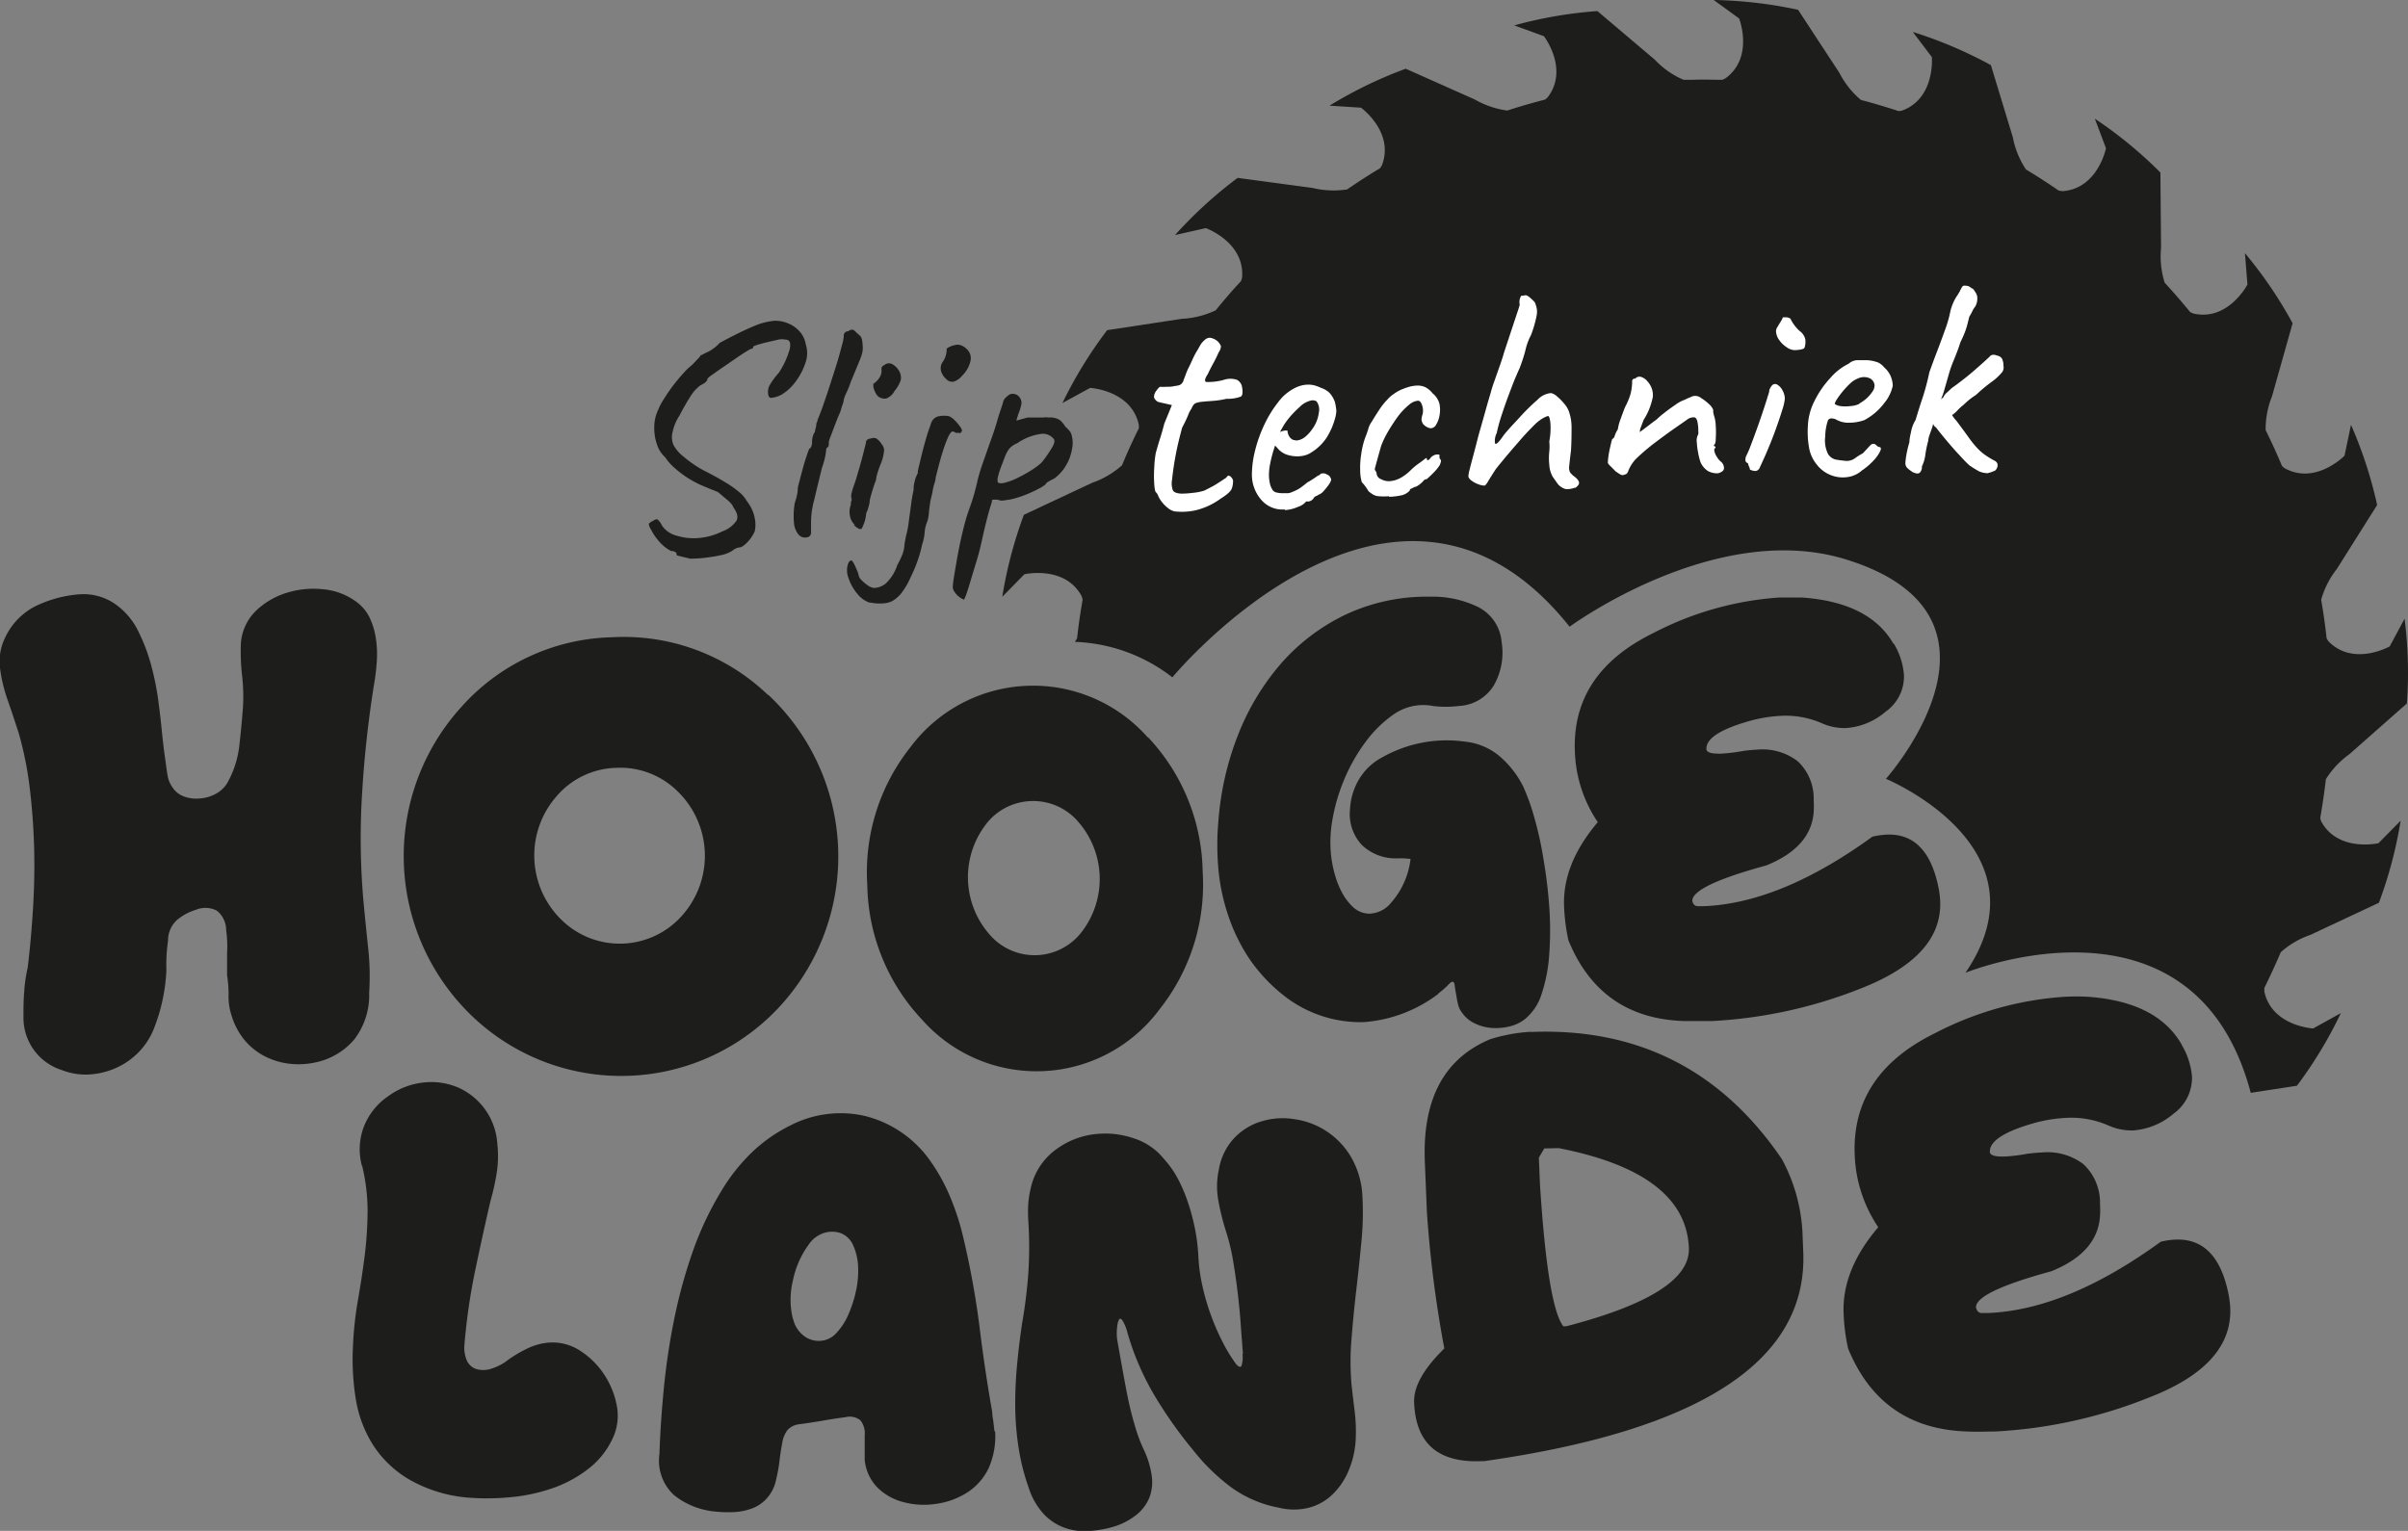
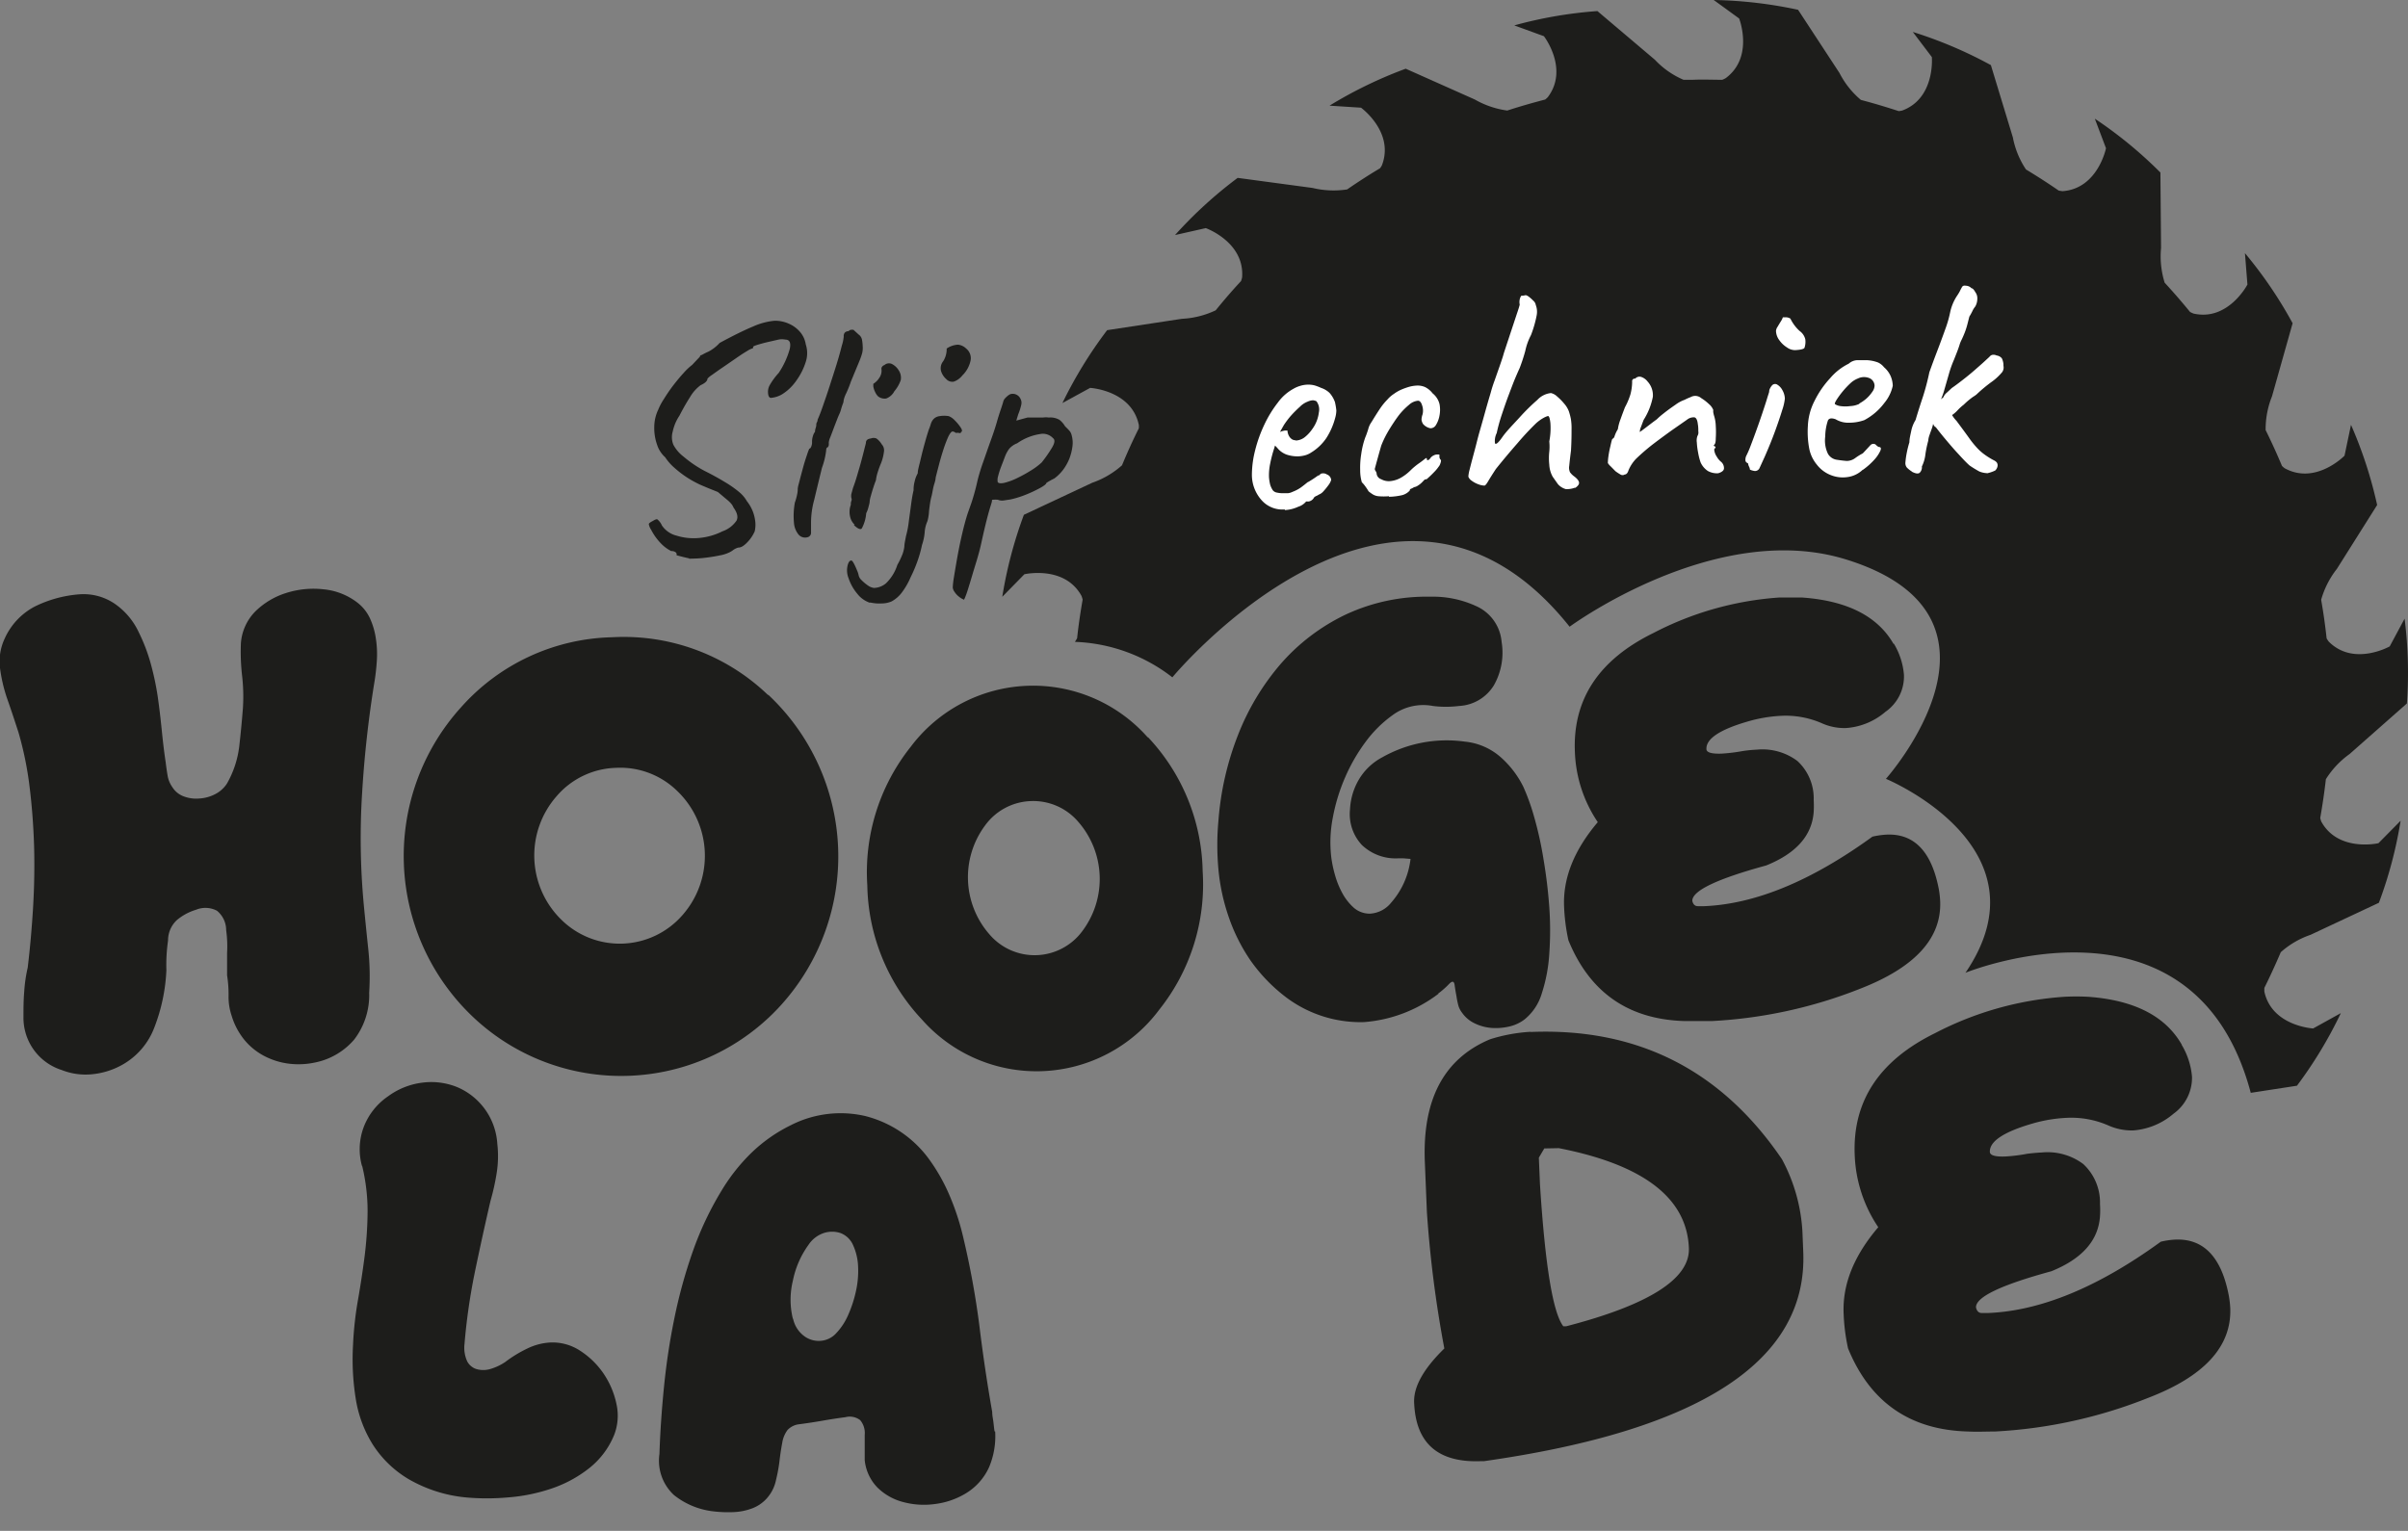
<svg xmlns="http://www.w3.org/2000/svg" viewBox="0 0 260.65 165.76">
  <rect x="0" y="0" width="260.65" height="165.76" fill="#808080" stroke="none" />
  <defs>
    <style>.cls-1{fill:#1d1d1b;}.cls-2{fill:#fff;}</style>
  </defs>
  <g id="Laag_2" data-name="Laag 2">
    <g id="Laag_1-2" data-name="Laag 1">
      <path class="cls-1" d="M83.15,75.22a24,24,0,0,1,1.38,33.62,23.34,23.34,0,0,1-33.24,1.36A24,24,0,0,1,49.9,76.59,22.55,22.55,0,0,1,66.25,69a22.52,22.52,0,0,1,16.9,6.27M66.67,83.14a8.78,8.78,0,0,0-6.41,3.06,9.72,9.72,0,0,0,.55,13.43,9,9,0,0,0,13.06-.54,9.72,9.72,0,0,0-.55-13.43,8.81,8.81,0,0,0-6.65-2.52" />
      <path class="cls-1" d="M124.25,79.81a21.7,21.7,0,0,1,5.93,14.53,21.76,21.76,0,0,1-4.71,15,16.55,16.55,0,0,1-25.67,1.06,21.75,21.75,0,0,1-5.92-14.54,21.79,21.79,0,0,1,4.7-15,16.56,16.56,0,0,1,25.67-1m-12.69,6.88a6.39,6.39,0,0,0-4.94,2.65,9.39,9.39,0,0,0,.49,11.79,6.42,6.42,0,0,0,10.08-.41,9.4,9.4,0,0,0-.48-11.79,6.4,6.4,0,0,0-5.15-2.24" />
      <path class="cls-1" d="M205,69.7a7.73,7.73,0,0,1,1.09,3.37,4.66,4.66,0,0,1-2,4,7.32,7.32,0,0,1-4.25,1.76,5.93,5.93,0,0,1-2.64-.52,9.78,9.78,0,0,0-4.46-.8,15.55,15.55,0,0,0-3.52.6c-3.05.88-4.56,1.88-4.51,3,0,.37.57.53,1.66.49a19,19,0,0,0,2.27-.28,14.62,14.62,0,0,1,1.53-.15,6.3,6.3,0,0,1,4.39,1.23,5.5,5.5,0,0,1,1.76,4.22,11.27,11.27,0,0,1,0,1.29c-.18,2.55-1.89,4.49-5.14,5.8-5.34,1.46-8,2.73-8,3.83.09.4.3.59.64.58l.63,0q8.33-.34,18.23-7.53a8.89,8.89,0,0,1,1.55-.22q4.44-.18,5.62,5.83a9.91,9.91,0,0,1,.16,1.38q.25,6-8.62,9.46a50.61,50.61,0,0,1-16.14,3.52c-1,0-1.89,0-2.83,0q-9.17-.23-12.65-8.75a20.84,20.84,0,0,1-.47-3.68q-.18-4.6,3.65-9.11a14.48,14.48,0,0,1-2.48-7.63q-.35-8.5,8.48-12.84a34.56,34.56,0,0,1,13.61-3.85q1.26,0,2.52,0,7.28.52,9.87,5" />
      <path class="cls-1" d="M165.69,111.74q17.35-.7,27.19,13.77a18.7,18.7,0,0,1,2.22,7.84l.09,2.2q.72,17.65-34.55,22.66l-.32,0q-7,.28-7.25-6.36-.1-2.55,3.27-5.84a125.23,125.23,0,0,1-1.89-14.81l-.22-5.37q-.42-10.17,7.06-13.3a17.9,17.9,0,0,1,4.4-.81m1.47,12.63-.59,1,.12,2.85q.84,13.23,2.53,15.41h.3q13.5-3.5,13.29-8.48-.33-8.12-14.08-10.81Z" />
      <path class="cls-1" d="M236.15,113.13a8,8,0,0,1,1.12,3.46,4.79,4.79,0,0,1-2,4,7.58,7.58,0,0,1-4.35,1.81,6.23,6.23,0,0,1-2.71-.54,10,10,0,0,0-4.57-.82,15.84,15.84,0,0,0-3.62.61q-4.69,1.36-4.63,3.07c0,.38.59.55,1.71.5a18.17,18.17,0,0,0,2.32-.29c.56-.07,1.09-.12,1.57-.14a6.45,6.45,0,0,1,4.51,1.25,5.67,5.67,0,0,1,1.81,4.33,10,10,0,0,1,0,1.33q-.27,3.93-5.27,5.95-8.22,2.24-8.15,3.92c.09.41.31.61.65.6l.65,0q8.55-.34,18.7-7.72a8.47,8.47,0,0,1,1.59-.23q4.56-.18,5.76,6a10.4,10.4,0,0,1,.17,1.41q.25,6.21-8.84,9.71A51.93,51.93,0,0,1,215.94,155c-1,0-1.94.05-2.9,0q-9.42-.24-13-9a20.94,20.94,0,0,1-.48-3.78q-.2-4.72,3.75-9.34a14.94,14.94,0,0,1-2.55-7.83q-.36-8.73,8.69-13.18a35.43,35.43,0,0,1,14-3.94,24.64,24.64,0,0,1,2.58,0q7.47.54,10.13,5.18" />
      <path class="cls-1" d="M26.07,69.75a5.46,5.46,0,0,1,1.58-3.56,8.28,8.28,0,0,1,3.38-2,9.76,9.76,0,0,1,4-.38,7.08,7.08,0,0,1,3.55,1.36,4.61,4.61,0,0,1,1.46,1.77,8,8,0,0,1,.65,2.24,11,11,0,0,1,.1,2.36c-.05.78-.13,1.48-.23,2.12A119.45,119.45,0,0,0,39.2,85.81,78.1,78.1,0,0,0,39.38,98q.23,2.38.48,4.74a27.84,27.84,0,0,1,.1,4.75,7.89,7.89,0,0,1-1.62,5.07,7.51,7.51,0,0,1-4.17,2.47,8.49,8.49,0,0,1-2.83.15,7.87,7.87,0,0,1-2.62-.78,7,7,0,0,1-2.18-1.7A7.56,7.56,0,0,1,25.08,110a6.34,6.34,0,0,1-.34-2.16,13,13,0,0,0-.16-2.23c0-.79,0-1.6,0-2.42a13,13,0,0,0-.1-2.49,2.7,2.7,0,0,0-1-2.09,2.67,2.67,0,0,0-2.27-.1,5.76,5.76,0,0,0-2.07,1.12,3,3,0,0,0-.95,2.21,18.53,18.53,0,0,0-.18,3.22,19.51,19.51,0,0,1-1.29,6.16,7.78,7.78,0,0,1-3.7,4.19,8.28,8.28,0,0,1-3.08.91,7,7,0,0,1-3.26-.46,5.93,5.93,0,0,1-4.14-5.75c0-.88,0-1.79.08-2.72A16.13,16.13,0,0,1,3,104.77q.38-3.17.58-6.51t.11-6.65c-.07-2.2-.23-4.35-.49-6.43A36.85,36.85,0,0,0,2,79.3c-.39-1.2-.77-2.36-1.16-3.47A16.78,16.78,0,0,1,0,72.33a5.81,5.81,0,0,1,.5-3.17,7.26,7.26,0,0,1,3.29-3.5,13.16,13.16,0,0,1,4.7-1.3,6,6,0,0,1,3.91,1,7.69,7.69,0,0,1,2.62,3.1,19.12,19.12,0,0,1,1.3,3.41,30.35,30.35,0,0,1,.75,3.53c.17,1.19.31,2.38.43,3.57s.25,2.37.43,3.54q.09.75.21,1.47a3.07,3.07,0,0,0,.53,1.27,2.45,2.45,0,0,0,1.27,1,3.81,3.81,0,0,0,1.64.21A4.27,4.27,0,0,0,23.27,86a3.34,3.34,0,0,0,1.28-1.13,10.69,10.69,0,0,0,1.34-4c.16-1.37.29-2.75.4-4.14a19.53,19.53,0,0,0-.08-3.52,22.7,22.7,0,0,1-.14-3.4" />
      <path class="cls-1" d="M155.72,107.59a15.2,15.2,0,0,1-8.06,3.08,13.37,13.37,0,0,1-8.47-2.7,18,18,0,0,1-3.85-4A19.5,19.5,0,0,1,133,99.29a21.94,21.94,0,0,1-1.11-5.12,28.86,28.86,0,0,1,0-5.34A31.9,31.9,0,0,1,134,79.6a26.59,26.59,0,0,1,4.65-7.74,21.76,21.76,0,0,1,7-5.31,20.68,20.68,0,0,1,9.18-1.94A11.16,11.16,0,0,1,160,65.73a4.66,4.66,0,0,1,2.54,3.78,7.15,7.15,0,0,1-.83,4.68,4.69,4.69,0,0,1-3.77,2.25,12.1,12.1,0,0,1-1.44.09,11,11,0,0,1-1.4-.09,5.59,5.59,0,0,0-4.37,1,13.12,13.12,0,0,0-2.9,2.87,19.21,19.21,0,0,0-2.22,3.84,20,20,0,0,0-1.33,4.32,13.91,13.91,0,0,0-.18,4.34,13,13,0,0,0,.4,1.92,9.36,9.36,0,0,0,.81,2,5.9,5.9,0,0,0,1.22,1.55,2.62,2.62,0,0,0,1.72.65,3.15,3.15,0,0,0,2.33-1.19A8.63,8.63,0,0,0,152.68,93l-.75-.06h-.64a5.28,5.28,0,0,1-3.87-1.44,4.9,4.9,0,0,1-1.29-3.87,7,7,0,0,1,1-3.29A6.43,6.43,0,0,1,149.62,82a14.17,14.17,0,0,1,8.93-1.7,6.9,6.9,0,0,1,3.78,1.59,10.45,10.45,0,0,1,2.57,3.32,23.69,23.69,0,0,1,1.18,3.31,38.9,38.9,0,0,1,1,4.55c.28,1.65.49,3.36.62,5.14a35.61,35.61,0,0,1,0,5.05,17.2,17.2,0,0,1-.81,4.3,5.68,5.68,0,0,1-1.88,2.83,4.28,4.28,0,0,1-1.69.77,6.42,6.42,0,0,1-1.9.14,5.05,5.05,0,0,1-1.83-.51,3.48,3.48,0,0,1-1.35-1.16,2.27,2.27,0,0,1-.41-.86,9.35,9.35,0,0,1-.18-.92c-.11-.57-.17-1-.2-1.21s-.1-.34-.22-.34-.28.13-.5.37a9.16,9.16,0,0,1-1.07.92" />
      <path class="cls-1" d="M39.19,126.28a6.81,6.81,0,0,1,.19-4.27,7.09,7.09,0,0,1,2.62-3.3,7.89,7.89,0,0,1,3.86-1.5,7.42,7.42,0,0,1,3.72.54,7.14,7.14,0,0,1,4.25,6.09,11.66,11.66,0,0,1-.06,3.12,24.88,24.88,0,0,1-.68,3.08c-.6,2.59-1.16,5.15-1.69,7.7a65.93,65.93,0,0,0-1.12,7.78,3.53,3.53,0,0,0,.29,1.88,1.7,1.7,0,0,0,1,.84,2.67,2.67,0,0,0,1.48,0,5.84,5.84,0,0,0,1.63-.76A13.66,13.66,0,0,1,57.11,146a6.47,6.47,0,0,1,2.51-.64,5.45,5.45,0,0,1,3.23.93,8.89,8.89,0,0,1,2.53,2.51,9.25,9.25,0,0,1,1.36,3.28,5.78,5.78,0,0,1-.26,3.29A8.83,8.83,0,0,1,63.74,159a13.56,13.56,0,0,1-4.11,2.2,19.14,19.14,0,0,1-4.69.94,25.69,25.69,0,0,1-4.48,0,15.25,15.25,0,0,1-6.26-2,11.66,11.66,0,0,1-3.85-3.73,13.26,13.26,0,0,1-1.85-5,27,27,0,0,1-.29-5.72,38,38,0,0,1,.55-5c.28-1.61.52-3.19.72-4.76a41.61,41.61,0,0,0,.31-4.74,20.89,20.89,0,0,0-.6-5" />
      <path class="cls-1" d="M107.72,155a8.6,8.6,0,0,1-.67,3.89,6.4,6.4,0,0,1-2.61,2.87,8.48,8.48,0,0,1-3.3,1.1,8.61,8.61,0,0,1-3.37-.22A6.16,6.16,0,0,1,95,161.09a4.94,4.94,0,0,1-1.4-3c0-.48,0-.93,0-1.36s0-.88,0-1.36a2.17,2.17,0,0,0-.49-1.6,1.86,1.86,0,0,0-1.6-.32c-.85.11-1.68.24-2.48.38s-1.64.27-2.49.38a2.06,2.06,0,0,0-1.28.61,3.08,3.08,0,0,0-.59,1.42q-.18.94-.3,2a17.13,17.13,0,0,1-.37,2,4.23,4.23,0,0,1-1,2,4,4,0,0,1-1.63,1.1,6.45,6.45,0,0,1-2,.39,13.72,13.72,0,0,1-2.12-.08,8.32,8.32,0,0,1-4.3-1.77,5.07,5.07,0,0,1-1.57-4.44q.12-3.57.5-7.34a72,72,0,0,1,1.14-7.47,54.48,54.48,0,0,1,2-7.21,34.89,34.89,0,0,1,3.13-6.58,20.31,20.31,0,0,1,3.17-4,16.72,16.72,0,0,1,4.27-3,11.84,11.84,0,0,1,8.06-1,12.26,12.26,0,0,1,6.83,4.56,19.86,19.86,0,0,1,2.34,4.13,27,27,0,0,1,1.47,4.56,91.14,91.14,0,0,1,1.73,9.52q.57,4.68,1.38,9.27c0,.4.09.77.13,1.1s.07.67.12,1M85.85,142.8a3.14,3.14,0,0,0,1.2,1.87,2.63,2.63,0,0,0,1.8.51,2.51,2.51,0,0,0,1.66-.82,6.84,6.84,0,0,0,1.31-2,13.42,13.42,0,0,0,.84-2.6,10,10,0,0,0,.22-2.68,6.11,6.11,0,0,0-.54-2.26A2.43,2.43,0,0,0,91,133.52a2.89,2.89,0,0,0-1.86,0,3.21,3.21,0,0,0-1.64,1.29,9.94,9.94,0,0,0-1.68,3.88,8.65,8.65,0,0,0,0,4.09" />
-       <path class="cls-1" d="M134.54,146.59c-.07-1-.16-2-.24-3.19s-.2-2.34-.34-3.52-.31-2.33-.5-3.45a22.17,22.17,0,0,0-.74-3.06,26.25,26.25,0,0,1-.83-3.31,8.54,8.54,0,0,1,.05-3.45,6.52,6.52,0,0,1,1.7-3.43,6.67,6.67,0,0,1,3-1.79,7.88,7.88,0,0,1,3.53-.2,8.45,8.45,0,0,1,6.07,4.09,9.2,9.2,0,0,1,1.23,4.2,32.13,32.13,0,0,1-.11,5c-.17,1.75-.35,3.51-.56,5.28s-.37,3.51-.51,5.22a29.64,29.64,0,0,0,0,4.9c.11,1,.22,1.93.34,2.9a18.36,18.36,0,0,1,.12,3,9.88,9.88,0,0,1-.75,3.4,7.69,7.69,0,0,1-1.73,2.6,5.82,5.82,0,0,1-2.58,1.47,6.71,6.71,0,0,1-3.25,0,12.77,12.77,0,0,1-5.27-2.28,22,22,0,0,1-4.06-4,46.29,46.29,0,0,1-4.22-6,29.1,29.1,0,0,1-2.87-6.73,4.44,4.44,0,0,0-.55-1.31c-.16-.18-.28-.19-.37,0a2.43,2.43,0,0,0-.18.81,5.36,5.36,0,0,0,0,1.26c.14.8.31,1.76.51,2.87s.4,2.23.63,3.36.5,2.22.81,3.23a16.57,16.57,0,0,0,.93,2.49,9.76,9.76,0,0,1,.83,2.61,4.9,4.9,0,0,1-.15,2.42,4.6,4.6,0,0,1-1.42,2,7.36,7.36,0,0,1-2.86,1.42,12.3,12.3,0,0,1-2.54.39,6.41,6.41,0,0,1-2.46-.38,5.8,5.8,0,0,1-2.21-1.46,7.61,7.61,0,0,1-1.64-2.86,23.51,23.51,0,0,1-1.1-4.37,31.07,31.07,0,0,1-.36-4.52,45,45,0,0,1,.21-4.52c.14-1.49.32-2.92.52-4.3a54.06,54.06,0,0,0,.69-5.54,43.84,43.84,0,0,0,0-5.62,15.32,15.32,0,0,1,0-2,12.18,12.18,0,0,1,.39-2.07,7.06,7.06,0,0,1,2.69-3.75,8.7,8.7,0,0,1,4.07-1.59,9.54,9.54,0,0,1,4.25.44,6.85,6.85,0,0,1,3.29,2.25,10.45,10.45,0,0,1,1.6,2.33,17.26,17.26,0,0,1,1.11,2.74,22.54,22.54,0,0,1,.71,2.86,21.23,21.23,0,0,1,.3,2.66,18,18,0,0,0,.4,3,25.42,25.42,0,0,0,2.21,6.2,16.89,16.89,0,0,0,1.49,2.44c.27.29.46.34.56.17a3.06,3.06,0,0,0,.11-1.31" />
      <path class="cls-1" d="M254.4,81.58l6.13-5.41a46.38,46.38,0,0,0-.25-9.18l-1.61,3s-3.9,2.2-6.6-.52a3.16,3.16,0,0,1-.23-.35c-.15-1.41-.35-2.8-.59-4.18a9.65,9.65,0,0,1,1.7-3.34l4.36-6.92A46.4,46.4,0,0,0,254.48,46l-.7,3.34s-3.12,3.21-6.48,1.36a2.36,2.36,0,0,1-.29-.25c-.55-1.31-1.14-2.61-1.77-3.88a9.54,9.54,0,0,1,.69-3.66L248.16,35A46.27,46.27,0,0,0,243,27.41l.27,3.4s-2.09,4-5.84,3.14a3.65,3.65,0,0,1-.37-.17c-.89-1.09-1.8-2.14-2.75-3.17a9.61,9.61,0,0,1-.39-3.76l-.07-8.17a46.32,46.32,0,0,0-7.1-5.83l1.21,3.2s-.88,4.38-4.71,4.65l-.4-.06c-1.16-.8-2.34-1.56-3.55-2.29a9.38,9.38,0,0,1-1.42-3.47L215.5,7.05a46.78,46.78,0,0,0-8.45-3.59l2.06,2.72s.39,4.46-3.21,5.79a2.77,2.77,0,0,1-.38.06c-1.35-.44-2.71-.85-4.09-1.21a9.43,9.43,0,0,1-2.32-2.92l-4.48-6.84A47.15,47.15,0,0,0,185.5,0l2.75,2s1.63,4.17-1.45,6.46a2.78,2.78,0,0,1-.38.18c-1.06,0-2.12-.05-3.19,0l-1,0a9.23,9.23,0,0,1-3.1-2.17L172.91,1.2a46,46,0,0,0-9,1.55l3.21,1.17s2.73,3.54.42,6.6a2.57,2.57,0,0,1-.29.26c-1.39.36-2.75.75-4.1,1.19a9.72,9.72,0,0,1-3.52-1.2l-7.47-3.33a46.71,46.71,0,0,0-8.25,4l3.41.22s3.63,2.63,2.27,6.22a2.23,2.23,0,0,1-.21.34c-1.21.72-2.4,1.49-3.56,2.29a9.72,9.72,0,0,1-3.75-.16l-8.1-1.09a46.49,46.49,0,0,0-6.78,6.19l3.33-.75s4.22,1.51,3.93,5.34a2.67,2.67,0,0,1-.12.4c-.94,1-1.86,2.08-2.74,3.16a9.57,9.57,0,0,1-3.66.92l-8.09,1.23A47.08,47.08,0,0,0,115,43.64L118,42s4.47.25,5.27,4a2.48,2.48,0,0,1,0,.38c-.65,1.3-1.25,2.62-1.82,4a9.48,9.48,0,0,1-3.22,1.89l-7.4,3.47a46.51,46.51,0,0,0-2.34,8.88l2.39-2.44s4.36-1,6.19,2.35c0,0,.06.16.12.39-.24,1.38-.45,2.77-.6,4.19-.06.11-.15.25-.24.39a18.21,18.21,0,0,1,10.55,3.84s24.13-29.16,43-5.48c0,0,15.78-11.63,29.87-7.3,20.06,6.17,4.37,23.77,4.37,23.77s17.88,7.38,8.61,21c0,0,24.74-10.11,30.88,13l5-.77a46.3,46.3,0,0,0,4.75-7.86l-3,1.66s-4.47-.25-5.28-4c0,0,0-.16,0-.39.63-1.27,1.22-2.56,1.78-3.87a9.45,9.45,0,0,1,3.22-1.88l7.4-3.47a46,46,0,0,0,2.35-8.88l-2.4,2.43s-4.36,1-6.19-2.35a3.25,3.25,0,0,1-.11-.38c.24-1.39.45-2.78.61-4.2a9.68,9.68,0,0,1,2.56-2.72" />
      <path class="cls-1" d="M74.6,60.46c-.41-.09-.87-.2-1.37-.34a.3.3,0,0,0-.07-.3.72.72,0,0,0-.5-.15,4.09,4.09,0,0,1-1-.71,6.24,6.24,0,0,1-.74-.87,6.71,6.71,0,0,1-.44-.73,1.59,1.59,0,0,1-.25-.61c0-.08.13-.18.37-.31s.43-.26.56-.2a1.76,1.76,0,0,1,.49.66A2.7,2.7,0,0,0,73.24,58a6.18,6.18,0,0,0,2.43.25,7,7,0,0,0,2.53-.72,3.08,3.08,0,0,0,1.52-1.15c.2-.38.09-.85-.32-1.42a1.58,1.58,0,0,0-.26-.43,3.71,3.71,0,0,0-.44-.42l-1-.84-1-.4-.92-.39a12.33,12.33,0,0,1-1.35-.74A11.22,11.22,0,0,1,73,50.65a5.47,5.47,0,0,1-1-1.14,3.1,3.1,0,0,1-.88-1.37,5.37,5.37,0,0,1-.3-1.9,4.38,4.38,0,0,1,.42-1.86,6.59,6.59,0,0,1,.64-1.2,17.86,17.86,0,0,1,1-1.46c.39-.5.76-.95,1.13-1.35a6.57,6.57,0,0,1,.91-.86l.84-.89a.2.2,0,0,1,.2-.18,6.33,6.33,0,0,1,.73-.37,4.42,4.42,0,0,0,1.21-.94c1.48-.8,2.68-1.39,3.62-1.78a7.41,7.41,0,0,1,2.31-.62,3.63,3.63,0,0,1,1.56.32,3.34,3.34,0,0,1,1.2.88,2.72,2.72,0,0,1,.63,1.36,3.07,3.07,0,0,1,0,1.89,7,7,0,0,1-1,2,5.28,5.28,0,0,1-1.51,1.48,2.81,2.81,0,0,1-1.26.42c-.21,0-.32-.25-.32-.68a1.5,1.5,0,0,1,.16-.65,7.35,7.35,0,0,1,1-1.37,9,9,0,0,0,1.2-2.61c.13-.64,0-1-.49-1a1.87,1.87,0,0,0-.73,0L83,37.06c-.41.1-.76.2-1.05.29s-.44.17-.43.21,0,.2-.13.18a2.76,2.76,0,0,0-.57.3c-.33.19-.72.45-1.18.77l-1.38.95c-.46.31-.85.59-1.17.82a3,3,0,0,0-.51.41q0,.38-.75.72A4.32,4.32,0,0,0,74.69,43c-.34.53-.73,1.2-1.14,2a4.91,4.91,0,0,0-.73,1.72,2.19,2.19,0,0,0,.07,1.44A4,4,0,0,0,74,49.45,12.46,12.46,0,0,0,76.29,51q1.18.59,2.13,1.17A11.76,11.76,0,0,1,80,53.27a3.66,3.66,0,0,1,.85,1,4.39,4.39,0,0,1,.65,1.14,4.47,4.47,0,0,1,.26,1.13,3.17,3.17,0,0,1-.07,1,4.07,4.07,0,0,1-.78,1.16c-.38.4-.7.6-1,.59a1.81,1.81,0,0,0-.54.26,2.14,2.14,0,0,1-.42.26,3.73,3.73,0,0,1-1,.32c-.51.11-1.07.2-1.67.27s-1.18.09-1.7.09" />
      <path class="cls-1" d="M87.47,58.15a.94.94,0,0,1-1-.23,2.25,2.25,0,0,1-.53-1.33,8,8,0,0,1,.1-2.18,5.55,5.55,0,0,0,.23-.81,2.83,2.83,0,0,0,.08-.63c0-.23.11-.57.22-1s.24-.91.37-1.39.27-.91.4-1.29a7.07,7.07,0,0,1,.26-.71c.09,0,.16-.09.22-.25a1.16,1.16,0,0,0,.08-.48,1.82,1.82,0,0,1,.09-.62,1.33,1.33,0,0,1,.23-.48,1.25,1.25,0,0,1,.07-.4,1.18,1.18,0,0,0,.07-.36.46.46,0,0,1,.07-.27.61.61,0,0,0,.07-.28c.14-.3.33-.78.56-1.44s.48-1.38.74-2.19.52-1.6.76-2.38.42-1.44.56-2a4.48,4.48,0,0,0,.21-1,.56.56,0,0,1,.12-.42.57.57,0,0,1,.4-.15.48.48,0,0,1,.25-.15,1.51,1.51,0,0,1,.28,0l.57.52a.88.88,0,0,1,.35.53,4.51,4.51,0,0,1,.08.71,2.43,2.43,0,0,1-.06.78,8.13,8.13,0,0,1-.36,1l-.85,2.05a13,13,0,0,1-.52,1.3,3.08,3.08,0,0,0-.27.74,1.1,1.1,0,0,1-.1.42c-.07.18-.14.41-.22.69s-.19.45-.33.81-.29.74-.44,1.14-.28.75-.38,1a2,2,0,0,0-.14.5,2.44,2.44,0,0,1,0,.27.4.4,0,0,1-.14.28c-.09,0-.14.13-.15.38a8.23,8.23,0,0,1-.45,1.83c-.31,1.26-.59,2.42-.84,3.47a9.31,9.31,0,0,0-.34,2.53c0,.54,0,.9,0,1.07a.5.5,0,0,1-.29.41" />
      <path class="cls-1" d="M92.51,56.82a1.76,1.76,0,0,1-.43-.66,2.28,2.28,0,0,1-.12-.81,2,2,0,0,1,.14-.69.91.91,0,0,1,.06-.43.38.38,0,0,0,0-.29,1.09,1.09,0,0,1,0-.48l.18-.65c.14-.37.29-.81.44-1.33s.3-1,.44-1.53.25-.94.34-1.31.16-.6.17-.69c0-.27.17-.43.53-.47a.78.78,0,0,1,.61,0,2,2,0,0,1,.57.63.94.94,0,0,1,.24.81,5,5,0,0,1-.37,1.37c-.08.19-.18.45-.29.8a4.67,4.67,0,0,0-.21.93c-.08.18-.17.44-.28.78s-.2.65-.28.94a3,3,0,0,0-.11.5c0,.22-.08.45-.14.69a2.84,2.84,0,0,1-.24.64,4.09,4.09,0,0,1-.48,1.65c-.16.17-.45,0-.85-.36m2.63-13.93a1.55,1.55,0,0,1-.33-.48,2.23,2.23,0,0,1-.2-.6c0-.19,0-.29,0-.29s.39-.23.62-.61a1.33,1.33,0,0,0,.26-1,.33.33,0,0,1,.09-.26.41.41,0,0,1,.23-.16.75.75,0,0,1,.79-.13,1.83,1.83,0,0,1,.76.7,1.44,1.44,0,0,1,.22,1.06,3.81,3.81,0,0,1-.69,1.2,1.65,1.65,0,0,1-.89.79,1.16,1.16,0,0,1-.91-.26" />
      <path class="cls-1" d="M94.17,65.27a2.91,2.91,0,0,1-1.39-1,5.1,5.1,0,0,1-.93-1.67,2.24,2.24,0,0,1-.06-1.52,1,1,0,0,1,.14-.28.28.28,0,0,1,.22-.11c.07,0,.16.11.29.35s.24.5.34.75a2.23,2.23,0,0,1,.16.49,1,1,0,0,0,.31.53,4.82,4.82,0,0,0,.69.58,1.43,1.43,0,0,0,.66.27,2.11,2.11,0,0,0,1.29-.49,4.74,4.74,0,0,0,1.24-2A8.75,8.75,0,0,0,97.69,60a3.63,3.63,0,0,0,.2-.82c0-.28.09-.65.18-1.14a10.32,10.32,0,0,0,.3-1.56c.08-.62.17-1.24.25-1.86s.17-1.13.27-1.54a3.41,3.41,0,0,1,.11-.93,3.13,3.13,0,0,1,.34-.9c0-.36.16-.86.31-1.51s.31-1.26.48-1.87.31-1.06.41-1.36a5.89,5.89,0,0,0,.21-.59,1.37,1.37,0,0,1,.28-.52,1.06,1.06,0,0,1,.67-.34,2.87,2.87,0,0,1,1,0,1.84,1.84,0,0,1,.67.48,4.64,4.64,0,0,1,.63.77c.16.25.18.42,0,.49,0,.09,0,.12-.18.08a1,1,0,0,0-.36,0,.6.6,0,0,0-.35-.16q-.19,0-.48.6a14,14,0,0,0-.54,1.44c-.18.56-.34,1.12-.48,1.66s-.26,1-.33,1.29c0,0,0,.24-.14.66s-.19.86-.29,1.29a6.92,6.92,0,0,0-.18.86c-.07.46-.11.81-.12,1a4.86,4.86,0,0,1-.16.91,3.47,3.47,0,0,0-.3,1.22,5.61,5.61,0,0,1-.29,1.36,12.83,12.83,0,0,1-.48,1.72,15.14,15.14,0,0,1-.75,1.77,7.91,7.91,0,0,1-1,1.72,3.51,3.51,0,0,1-1.06.9,2.75,2.75,0,0,1-1.08.22,4.38,4.38,0,0,1-1.26-.11m8.25-24.19a1.89,1.89,0,0,1-.56-.87,1.21,1.21,0,0,1,.23-1.05,2.3,2.3,0,0,0,.32-.77,2.25,2.25,0,0,0,.06-.61,2.41,2.41,0,0,1,1.22-.42,1.47,1.47,0,0,1,.89.42,1.33,1.33,0,0,1,.48,1.29,3.15,3.15,0,0,1-.89,1.62,2.05,2.05,0,0,1-.92.67.88.88,0,0,1-.83-.28" />
      <path class="cls-1" d="M104.32,64.92a2.07,2.07,0,0,1-.53-.32,2.15,2.15,0,0,1-.46-.5,1,1,0,0,1-.2-.49,8.85,8.85,0,0,1,.12-1.07q.14-.87.36-2.13c.15-.83.32-1.68.52-2.54s.4-1.62.62-2.29l.41-1.16a23.69,23.69,0,0,0,.65-2.39c.15-.6.35-1.27.61-2s.53-1.53.81-2.3.51-1.46.68-2.06.33-1.08.46-1.46.2-.62.22-.71a.89.89,0,0,1,.2-.37,2.81,2.81,0,0,1,.31-.29,1.21,1.21,0,0,1,.26-.16.92.92,0,0,1,1.08.46.93.93,0,0,1,.1.71,6,6,0,0,1-.32,1l-.21.69,1.21-.33.77,0q.45,0,.9,0a2.26,2.26,0,0,1,.64,0,1.94,1.94,0,0,1,1.15.25,2.41,2.41,0,0,1,.6.69c.11.11.26.25.43.44a1.11,1.11,0,0,1,.29.54,3,3,0,0,1,.08,1.24,5.7,5.7,0,0,1-.34,1.32,5.34,5.34,0,0,1-.69,1.21,4.68,4.68,0,0,1-.93.91,7.68,7.68,0,0,0-.86.48q0,.18-.72.57a13.45,13.45,0,0,1-1.6.74,9.93,9.93,0,0,1-1.57.48l-.67.1a1.2,1.2,0,0,1-.69-.07,3,3,0,0,0-.51,0c-.09,0-.13,0-.13.14s-.16.53-.41,1.45-.5,2-.76,3.19-.67,2.4-.9,3.19-.42,1.39-.54,1.78-.23.66-.29.81a1.34,1.34,0,0,1-.15.3M108,52.2c.08.13.3.16.67.09a6.7,6.7,0,0,0,1.34-.48A15.27,15.27,0,0,0,111.5,51a7.51,7.51,0,0,0,1.25-.92,13.75,13.75,0,0,0,1.14-1.64c.29-.5.32-.83.09-1a1.5,1.5,0,0,0-1.41-.44,5.85,5.85,0,0,0-2.47,1,2.13,2.13,0,0,0-.84.57,3.37,3.37,0,0,0-.46.82c-.12.32-.27.72-.45,1.18a9.57,9.57,0,0,0-.35,1.14,1.3,1.3,0,0,0,0,.51" />
-       <path class="cls-2" d="M127.24,55.39a1.68,1.68,0,0,1-.78-.35,3.78,3.78,0,0,1-.72-.72,3,3,0,0,1-.42-.74.77.77,0,0,0-.19-.27c-.09-.06-.15-.36-.19-.89a13.18,13.18,0,0,1,0-1.78,12.18,12.18,0,0,1,.16-1.57c.1-.37.24-.87.44-1.5s.36-1.2.49-1.71l.82-2-1.37-.31a.69.69,0,0,1-.4-.25.58.58,0,0,1-.17-.33,1.17,1.17,0,0,1,.27-.68c.19-.27.33-.4.42-.41a3.85,3.85,0,0,0,.63,0c.31,0,.61,0,.9-.08a3,3,0,0,0,.54-.1.91.91,0,0,0,.26-.19.76.76,0,0,0,.19-.37c.1-.25.19-.49.27-.71a5.77,5.77,0,0,1,.34-.75c.14-.3.26-.55.35-.76a9.45,9.45,0,0,1,.45-.87c.11-.17.22-.37.35-.6a2,2,0,0,1,.48-.6.86.86,0,0,1,.61-.28,1.63,1.63,0,0,1,.86.41,1.57,1.57,0,0,1,.33.5,1.25,1.25,0,0,1-.24.66c-.17.39-.36.78-.58,1.18s-.42.79-.6,1.18c-.34.52-.39.8-.16.86a6.34,6.34,0,0,0,1.89-.23,2.23,2.23,0,0,1,1.43,0,1.08,1.08,0,0,1,.55.81c.09.54.05.87-.13,1a4,4,0,0,1-1.55.24,10.15,10.15,0,0,1-1.38.22l-.85.06-.57.06a1.93,1.93,0,0,0-.41.09.66.66,0,0,0-.38.24,2.71,2.71,0,0,0-.23.43,3,3,0,0,0-.37.74c-.17.39-.37.82-.62,1.28-.27,1-.5,1.93-.68,2.87s-.32,1.87-.41,2.76a2.15,2.15,0,0,0,.09,1.17c.12.21.42.32.9.35a9.33,9.33,0,0,0,1.2-.08,6,6,0,0,0,1.3-.25l.76-.39a7,7,0,0,0,.73-.43c.2-.12.49-.32.89-.58.1-.19.22-.25.36-.19a.84.84,0,0,1,.37.49,2.43,2.43,0,0,1-.13.86c-.1.3-.5.67-1.21,1.11a7.55,7.55,0,0,1-2.74,1.27,6.83,6.83,0,0,1-2.15.12" />
      <path class="cls-2" d="M139.06,55.16a3,3,0,0,1-2.5-1,4.12,4.12,0,0,1-1.05-2.79,10.9,10.9,0,0,1,.36-2.65,14.85,14.85,0,0,1,1-2.77,12.58,12.58,0,0,1,1.45-2.36A5.09,5.09,0,0,1,140,42.1a3.25,3.25,0,0,1,.71-.31,3,3,0,0,1,.79-.14,2.76,2.76,0,0,1,.79.08A5.14,5.14,0,0,1,143,42a2.42,2.42,0,0,1,.91.54,2.94,2.94,0,0,1,.59,1,7.09,7.09,0,0,1,.15.91,3.17,3.17,0,0,1-.13.82,7.63,7.63,0,0,1-.95,2.16A5.33,5.33,0,0,1,141.92,49a2.22,2.22,0,0,1-.62.29,3.39,3.39,0,0,1-.72.12,3.71,3.71,0,0,1-1.32-.19,2.28,2.28,0,0,1-1-.72l-.25-.26-.08.28a14.23,14.23,0,0,0-.45,1.72,6.13,6.13,0,0,0-.12,1.43,4.88,4.88,0,0,0,.12.78,2.28,2.28,0,0,0,.29.63.72.72,0,0,0,.47.26,2.65,2.65,0,0,0,.7.06l.49,0a1.46,1.46,0,0,0,.49-.15,4,4,0,0,0,.91-.48c.23-.17.46-.35.7-.55l.14-.07h0a11.7,11.7,0,0,0,1-.66c.1,0,.18-.06.27-.18a.73.73,0,0,1,.7.07.68.68,0,0,1,.45.59,1.71,1.71,0,0,1-.28.54,7.34,7.34,0,0,1-.56.69,1.25,1.25,0,0,1-.51.36,1.08,1.08,0,0,1-.23.13.84.84,0,0,0-.27.17h0a.81.81,0,0,1-.59.44h-.27a1.8,1.8,0,0,1-.86.57,3.91,3.91,0,0,1-1.44.36m1.16-7.53a1.69,1.69,0,0,0,1.05-.41,4,4,0,0,0,.76-.84,3.8,3.8,0,0,0,.71-1.81,1.46,1.46,0,0,0-.27-1.2,1.21,1.21,0,0,0-.37-.1,1.63,1.63,0,0,0-.58.15,2.31,2.31,0,0,0-.83.55,12.43,12.43,0,0,0-1,1,9.35,9.35,0,0,0-.75,1l-.41.73a2.16,2.16,0,0,1,.52-.15c.17,0,.27,0,.29,0a1.29,1.29,0,0,0,.15.56,1,1,0,0,0,.32.37.72.72,0,0,0,.43.12" />
      <path class="cls-2" d="M150.34,53.73a6.54,6.54,0,0,1-1.12,0,1.42,1.42,0,0,1-.59-.18,4.29,4.29,0,0,1-.49-.35,6,6,0,0,0-.37-.56,2.89,2.89,0,0,0-.36-.42,4.61,4.61,0,0,1-.18-1.32,9.29,9.29,0,0,1,.12-1.77,8.85,8.85,0,0,1,.44-1.79c.08-.18.18-.46.3-.83a2.3,2.3,0,0,1,.38-.83c.27-.45.56-.91.89-1.41a6.81,6.81,0,0,1,.81-1,3.29,3.29,0,0,1,.71-.62,4.18,4.18,0,0,1,.84-.48q.36-.15.75-.27a3.75,3.75,0,0,1,.89-.15,2,2,0,0,1,.89.16,2.37,2.37,0,0,1,.82.68,2.16,2.16,0,0,1,.75,1.17,3.28,3.28,0,0,1,0,1.21,2.89,2.89,0,0,1-.39,1.05.67.67,0,0,1-.6.35,1.4,1.4,0,0,1-.8-.47,1.17,1.17,0,0,1-.16-.45,1.76,1.76,0,0,1,.11-.57,1.73,1.73,0,0,0-.05-1c-.1-.33-.26-.5-.46-.49a1.69,1.69,0,0,0-.95.44,7.55,7.55,0,0,0-1,1c-.15.19-.36.47-.62.86s-.53.81-.78,1.26a10.66,10.66,0,0,0-.61,1.3c-.22.76-.45,1.6-.7,2.52a.49.49,0,0,0,.1.25.49.49,0,0,1,.1.25.71.71,0,0,0,.5.62,1.67,1.67,0,0,0,.9.21,2.87,2.87,0,0,0,1.24-.38,5,5,0,0,0,1-.76,7,7,0,0,1,1-.83c.24-.17.43-.32.58-.44s.21-.13.22,0,0,.13.1.13a.33.33,0,0,0,.23-.15,1,1,0,0,1,.43-.37.84.84,0,0,1,.42-.09c.12,0,.19,0,.19.11a.51.51,0,0,0,.16.5.93.93,0,0,1-.07.36,1,1,0,0,1-.2.37,4,4,0,0,1-.47.56,11.31,11.31,0,0,1-.83.79.27.27,0,0,0-.25.08l-.24.25a2.51,2.51,0,0,1-.49.38,1,1,0,0,1-.37.14,1.66,1.66,0,0,1-.35.18.18.18,0,0,0-.11.18,1.69,1.69,0,0,1-.81.5,6.9,6.9,0,0,1-1.43.18" />
      <path class="cls-2" d="M170.49,52.8a2.48,2.48,0,0,1-1,.16,1.76,1.76,0,0,1-.84-.52c-.22-.3-.41-.58-.58-.82a2.94,2.94,0,0,1-.37-1.31,6.72,6.72,0,0,1,0-1.41,5.39,5.39,0,0,0,0-1.1,7.58,7.58,0,0,0,.12-2c-.06-.51-.14-.76-.26-.75s-.68.23-1.3.79A30,30,0,0,0,164.25,48c-.78.89-1.56,1.82-2.33,2.78-.4.61-.68,1.06-.85,1.35s-.3.44-.39.45a2,2,0,0,1-.65-.14,2.83,2.83,0,0,1-.73-.39.89.89,0,0,1-.36-.44,3.77,3.77,0,0,1,.13-.74c.1-.4.22-.87.36-1.39s.27-1,.39-1.48.2-.78.26-1c.17-.6.38-1.32.62-2.19s.46-1.62.66-2.29a13.2,13.2,0,0,1,.41-1.29l.6-1.71c.2-.58.34-1,.41-1.28l.33-1c.16-.47.33-1,.52-1.57l.53-1.6c.17-.5.29-.86.34-1.09a1.3,1.3,0,0,1,0-.56,1.07,1.07,0,0,1,.17-.4c.08,0,.24,0,.47-.06,0,0,.09,0,.28.12a3.86,3.86,0,0,1,.54.47.79.79,0,0,1,.28.48,2.06,2.06,0,0,1,.09,1.14,12.35,12.35,0,0,1-.61,2.11A6.66,6.66,0,0,0,165.1,38a18.52,18.52,0,0,1-.61,1.86c-.08.17-.23.51-.44,1s-.46,1.16-.73,1.87-.52,1.44-.76,2.16-.42,1.38-.55,2a1.93,1.93,0,0,0-.19,1.1c.08.18.34,0,.79-.65s1.23-1.43,1.9-2.17a21.94,21.94,0,0,1,1.9-1.87,2.32,2.32,0,0,1,1.47-.74,1.43,1.43,0,0,1,.68.38,5.85,5.85,0,0,1,.74.75,2.75,2.75,0,0,1,.51.82,6.36,6.36,0,0,1,.23.87,6.19,6.19,0,0,1,.07,1.11c0,.48,0,1.25-.06,2.29-.1.78-.16,1.33-.19,1.66a1.19,1.19,0,0,0,.08.69,2,2,0,0,0,.41.42c.36.26.54.49.57.69s-.13.4-.43.6" />
      <path class="cls-2" d="M186,51.24a2,2,0,0,1-1.13-.24,2.19,2.19,0,0,1-.79-.93,6.53,6.53,0,0,1-.27-1.06,7.66,7.66,0,0,1-.14-1.11,1.41,1.41,0,0,1,.07-.7.7.7,0,0,0,.09-.5c0-.24,0-.49-.05-.76q-.07-.67-.36-.75a1.16,1.16,0,0,0-.82.26l-1.55,1.08q-.94.67-2,1.47a22.53,22.53,0,0,0-1.94,1.66,4,4,0,0,0-.84,1.28c-.09.29-.23.43-.41.44a.42.42,0,0,1-.45,0,4.86,4.86,0,0,1-.55-.36l-.5-.51a1.71,1.71,0,0,1-.32-.37,5.71,5.71,0,0,1,.06-.72,10.46,10.46,0,0,1,.21-1.09c.08-.37.14-.61.18-.73s.21-.12.27-.35a3.46,3.46,0,0,1,.36-.77,5.21,5.21,0,0,1,.3-1.11c.17-.48.33-.9.47-1.27a7.45,7.45,0,0,0,.59-1.39,5.5,5.5,0,0,0,.19-1.37.3.3,0,0,1,.06-.25A.29.29,0,0,1,177,41a.61.61,0,0,1,.64-.19,1.46,1.46,0,0,1,.7.5,2.19,2.19,0,0,1,.57,1.65,7.21,7.21,0,0,1-1,2.51l-.32.85a1.18,1.18,0,0,0-.09.46c.46-.33.83-.62,1.13-.85s.53-.4.7-.52a7.73,7.73,0,0,1,.75-.65c.4-.32.82-.62,1.27-.93a3.75,3.75,0,0,1,1-.54A5.84,5.84,0,0,1,183,43a1,1,0,0,1,1.15.11,5,5,0,0,1,.83.64,1.62,1.62,0,0,1,.47.64,1.24,1.24,0,0,0,0,.27l.06.27a4.11,4.11,0,0,1,.21,1.18,10.5,10.5,0,0,1,0,1.36q0,.62-.21.72c0,.11.09.17.18.16a1.49,1.49,0,0,1,0,.17q-.17,0-.12.3a1.55,1.55,0,0,0,.25.61,2,2,0,0,0,.42.53.9.9,0,0,1,.37.75c0,.23-.23.41-.59.52" />
      <path class="cls-2" d="M189.94,51a1.86,1.86,0,0,1-.52-.15.86.86,0,0,0-.1-.33,1,1,0,0,1-.1-.34c-.16-.08-.26-.17-.28-.27a1,1,0,0,1,.07-.53,10.41,10.41,0,0,0,.49-1.13c.2-.52.41-1.09.63-1.7s.43-1.21.63-1.81.37-1.11.5-1.54.22-.68.24-.77a.73.73,0,0,1,.08-.35,1.52,1.52,0,0,1,.23-.35.44.44,0,0,1,.57-.08,1.51,1.51,0,0,1,.55.59,2,2,0,0,1,.27.92,5.67,5.67,0,0,1-.28,1.22c-.2.65-.46,1.43-.79,2.33s-.7,1.81-1.11,2.74l-.58,1.27a.54.54,0,0,1-.5.28m4.37-13.09a1.48,1.48,0,0,1-.88-.29,2.86,2.86,0,0,1-.82-.77,1.78,1.78,0,0,1-.37-1,.89.89,0,0,1,.18-.48c.12-.21.25-.42.38-.63a1.44,1.44,0,0,0,.18-.38h.43a1,1,0,0,1,.39.14,4.39,4.39,0,0,0,1,1.34,1.55,1.55,0,0,1,.61.89,2.06,2.06,0,0,1-.09.94c-.09.13-.43.21-1,.24" />
      <path class="cls-2" d="M201.63,50.86a2.92,2.92,0,0,1-1.61.79,3.48,3.48,0,0,1-1.83-.2,3.52,3.52,0,0,1-1.52-1.13,3.89,3.89,0,0,1-.82-1.68,9.8,9.8,0,0,1-.16-2.52,6.49,6.49,0,0,1,.72-2.71,10.34,10.34,0,0,1,1.7-2.47,6.24,6.24,0,0,1,2-1.56A1.49,1.49,0,0,1,201,39l1.1,0a4,4,0,0,1,1.19.25,1.85,1.85,0,0,1,.65.52,2.66,2.66,0,0,1,.73,1,2.87,2.87,0,0,1,.21,1,4.35,4.35,0,0,1-.91,1.86,6.51,6.51,0,0,1-2.17,1.86,4.91,4.91,0,0,1-1.62.28,2.65,2.65,0,0,1-1.48-.37c-.44-.16-.72-.12-.84.13a5.61,5.61,0,0,0-.29,1.73,3.31,3.31,0,0,0,.29,1.87,1.32,1.32,0,0,0,.95.65c.46.07.82.11,1.08.13a1.55,1.55,0,0,0,.95-.33,6.32,6.32,0,0,1,.66-.42.57.57,0,0,0,.21-.15l.41-.44.35-.38a.45.45,0,0,1,.3-.13.39.39,0,0,1,.32.14.86.86,0,0,0,.28.2c.22,0,.28.13.17.4a3.78,3.78,0,0,1-.68,1,7.38,7.38,0,0,1-1.24,1.09m-.38-7.19a4.3,4.3,0,0,0,.76-.52,3.86,3.86,0,0,0,.66-.75,1.17,1.17,0,0,0,.25-.68.93.93,0,0,0-.48-.77,1.52,1.52,0,0,0-1.32,0,2.52,2.52,0,0,0-.83.53,9.53,9.53,0,0,0-1.49,1.79c-.16.26-.21.41-.17.45s.27.18.59.22a3.83,3.83,0,0,0,1.07,0,2.57,2.57,0,0,0,1-.25" />
      <path class="cls-2" d="M206.94,51.05a2.87,2.87,0,0,1-.53-.42.76.76,0,0,1-.16-.57A9,9,0,0,1,206.4,49a10.6,10.6,0,0,1,.28-1.11c0-.41.12-.83.2-1.24a3.6,3.6,0,0,1,.47-1.18c.25-.85.52-1.69.8-2.53a25.91,25.91,0,0,0,.69-2.63c.3-.84.57-1.57.82-2.22s.56-1.48.92-2.49a12.22,12.22,0,0,0,.51-1.78,5.13,5.13,0,0,1,.72-1.75q.21-.31.33-.54c.07-.15.15-.3.23-.44s.19-.19.45-.15a.86.86,0,0,1,.58.27c.11,0,.25.12.42.43a1.09,1.09,0,0,1,.21.73,1.66,1.66,0,0,1-.23.83,2,2,0,0,0-.26.4,6.29,6.29,0,0,1-.37.68c-.08.3-.15.6-.23.9a8.09,8.09,0,0,1-.27.83c-.1.25-.21.51-.33.76a3.22,3.22,0,0,0-.25.63c-.17.53-.37,1-.58,1.54a12.09,12.09,0,0,0-.56,1.57l-.48,1.67a7.68,7.68,0,0,1-.68,1.68,2.65,2.65,0,0,0-.33.94c-.07.38-.15.76-.22,1.13s-.26.79-.37,1.14a2.23,2.23,0,0,0-.15.65,12,12,0,0,0-.31,1.49,4,4,0,0,1-.38,1.3.82.82,0,0,1-.25.69c-.17.12-.45.08-.84-.13m2.18-5.58a1.31,1.31,0,0,1,.1-1.18,2.15,2.15,0,0,1,.75-.86.82.82,0,0,1,.27-.34.36.36,0,0,0,.18-.23,1.41,1.41,0,0,1,.34-.39l.5-.47c.35-.24.75-.54,1.2-.89s.88-.7,1.29-1.06.77-.67,1.06-.94.47-.43.54-.5a.54.54,0,0,1,.28-.2.75.75,0,0,1,.49.06.88.88,0,0,1,.56.3,1.7,1.7,0,0,1,.18.82.86.86,0,0,1-.25.81,5.9,5.9,0,0,1-1.13,1c-.17.13-.41.31-.7.55s-.55.47-.77.68-.38.26-.67.49a7.71,7.71,0,0,0-.77.67,5.35,5.35,0,0,0-.68.62,3.32,3.32,0,0,1-.85.67,4.69,4.69,0,0,1-1.38,1.16c-.22.05-.4-.2-.54-.76m5.95,5.73a2.38,2.38,0,0,1-.82-.18,11.91,11.91,0,0,1-1.06-.65q-.42-.37-1.17-1.2c-.51-.54-1-1.12-1.52-1.74s-.92-1.15-1.26-1.59l1.3-1.93a8.2,8.2,0,0,1,.76,1,3.07,3.07,0,0,0,.47.62c.56.75,1,1.35,1.33,1.81a10.18,10.18,0,0,0,.89,1.11,5.19,5.19,0,0,0,.83.74,7.92,7.92,0,0,0,1.1.67.9.9,0,0,1,.22.19.54.54,0,0,1,.08.4.82.82,0,0,1-.26.47,3.94,3.94,0,0,1-.89.3" />
    </g>
  </g>
</svg>